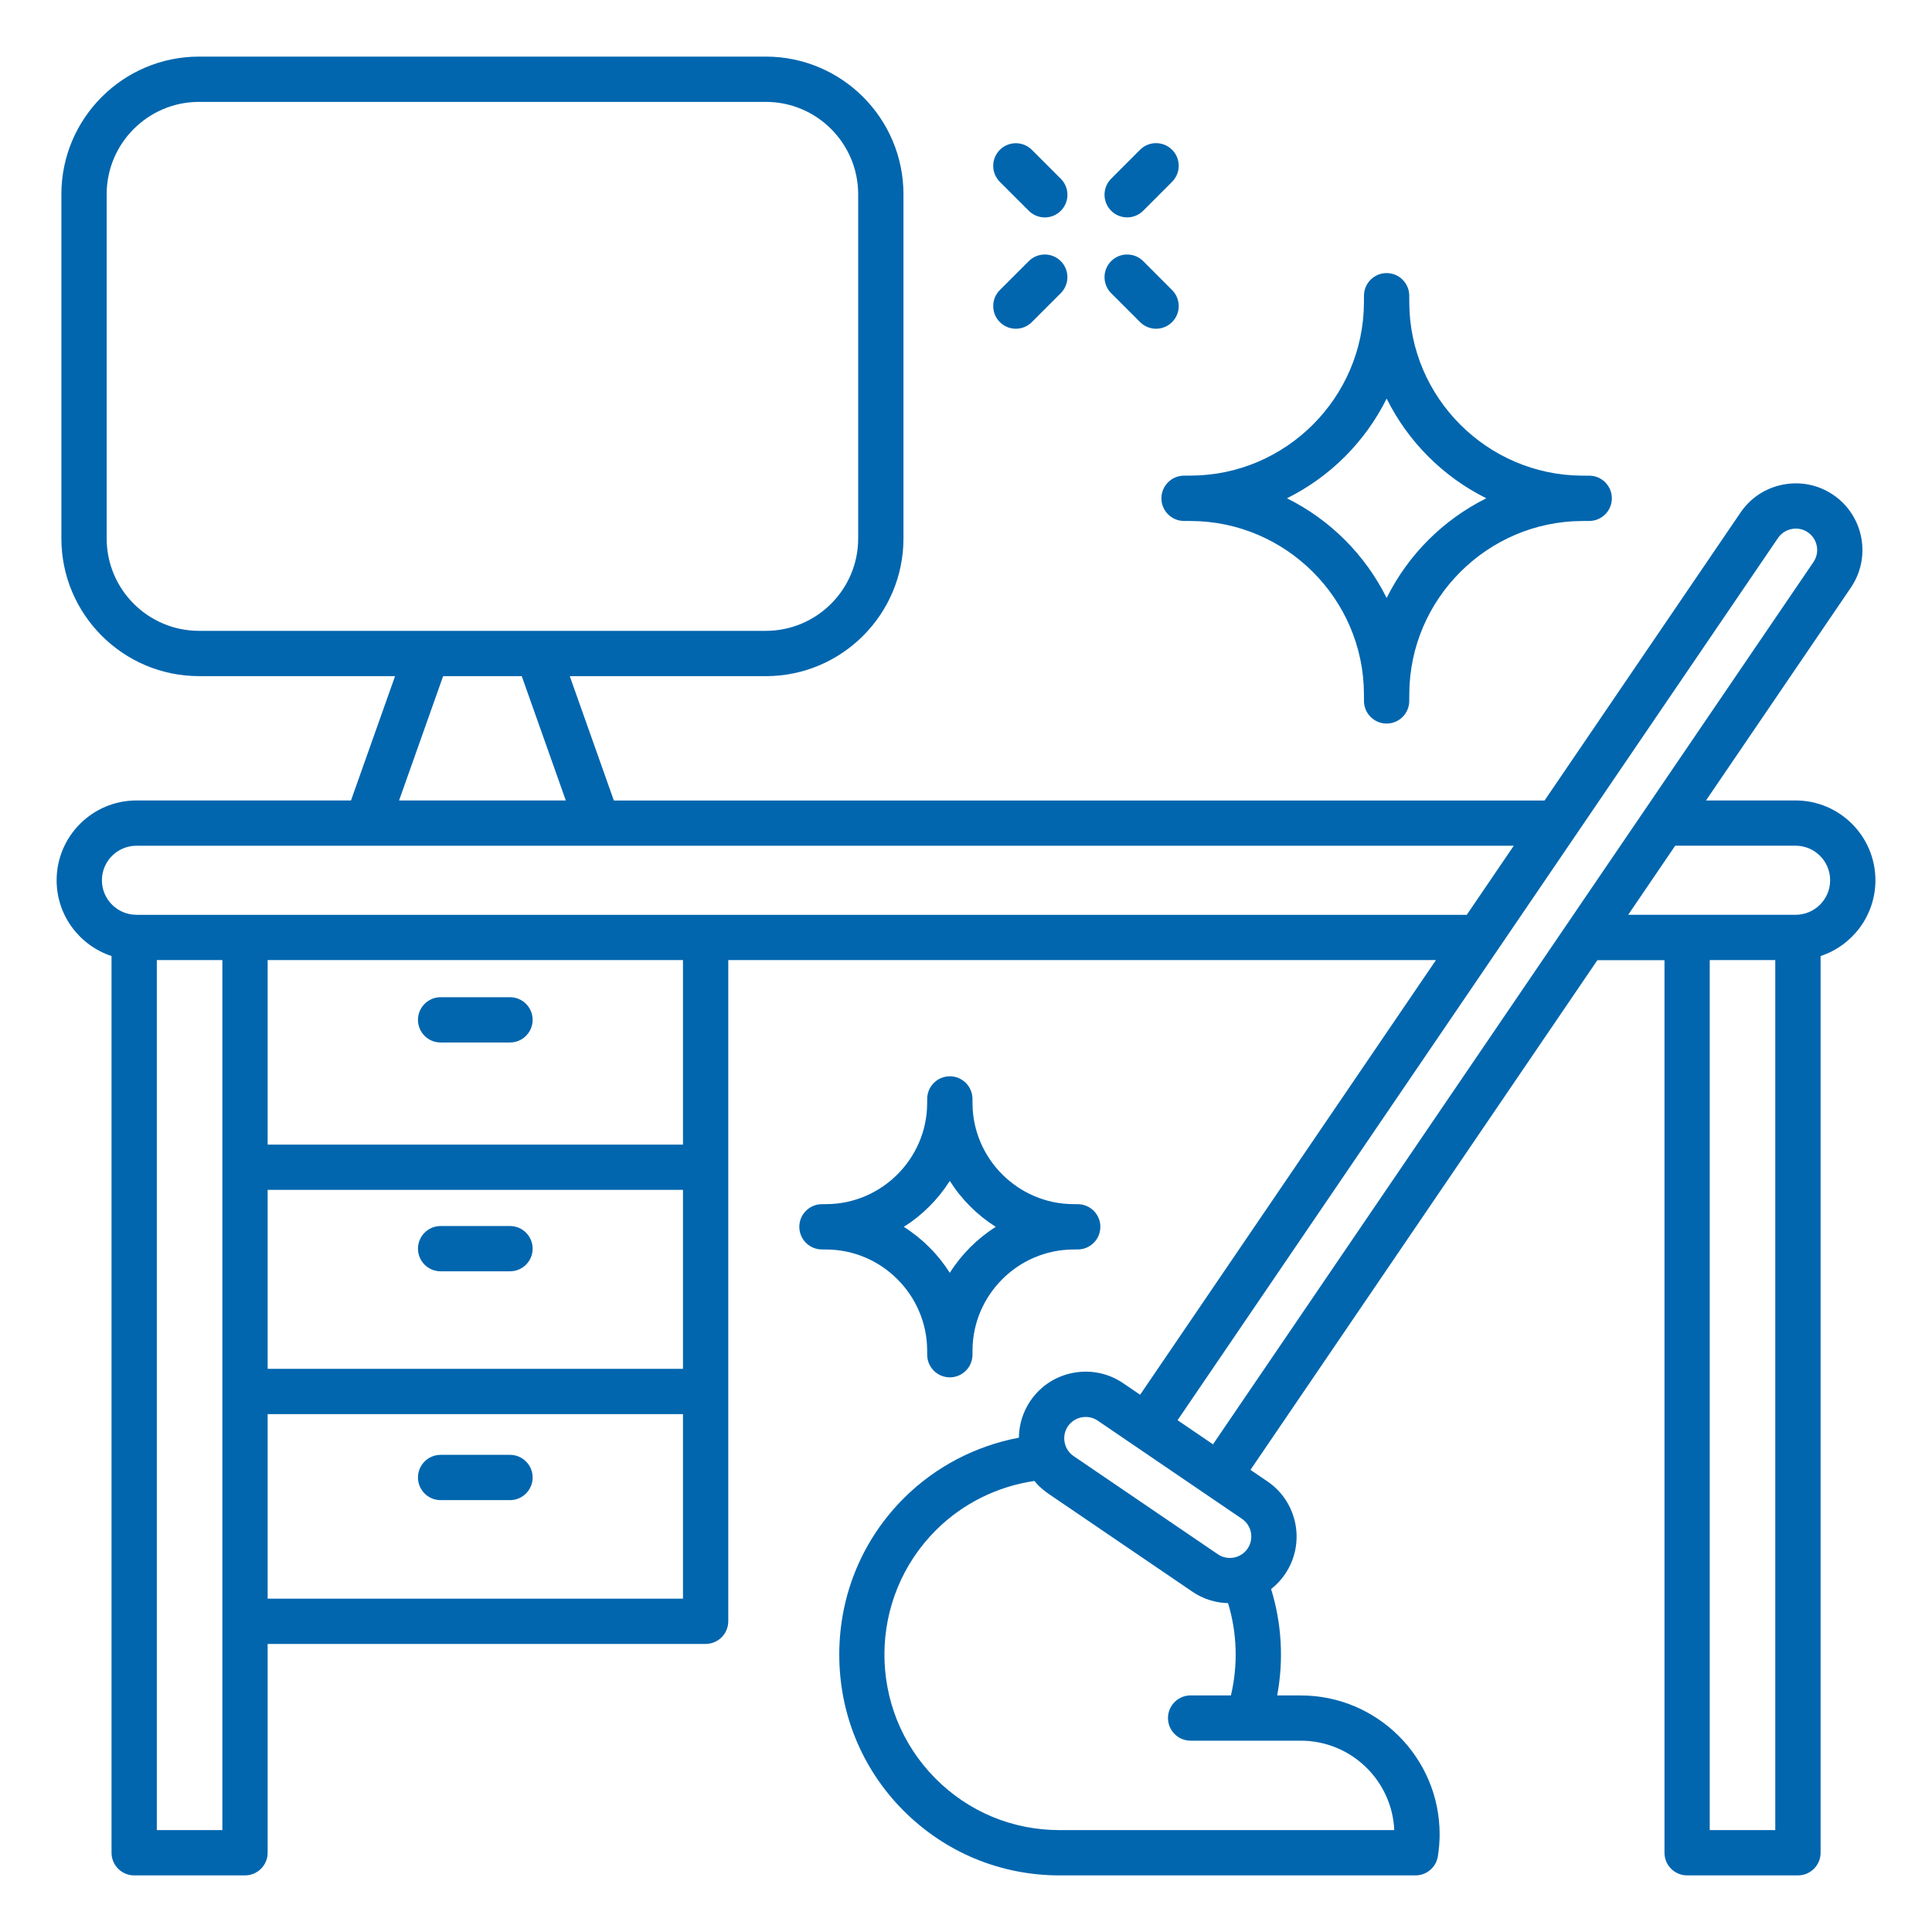
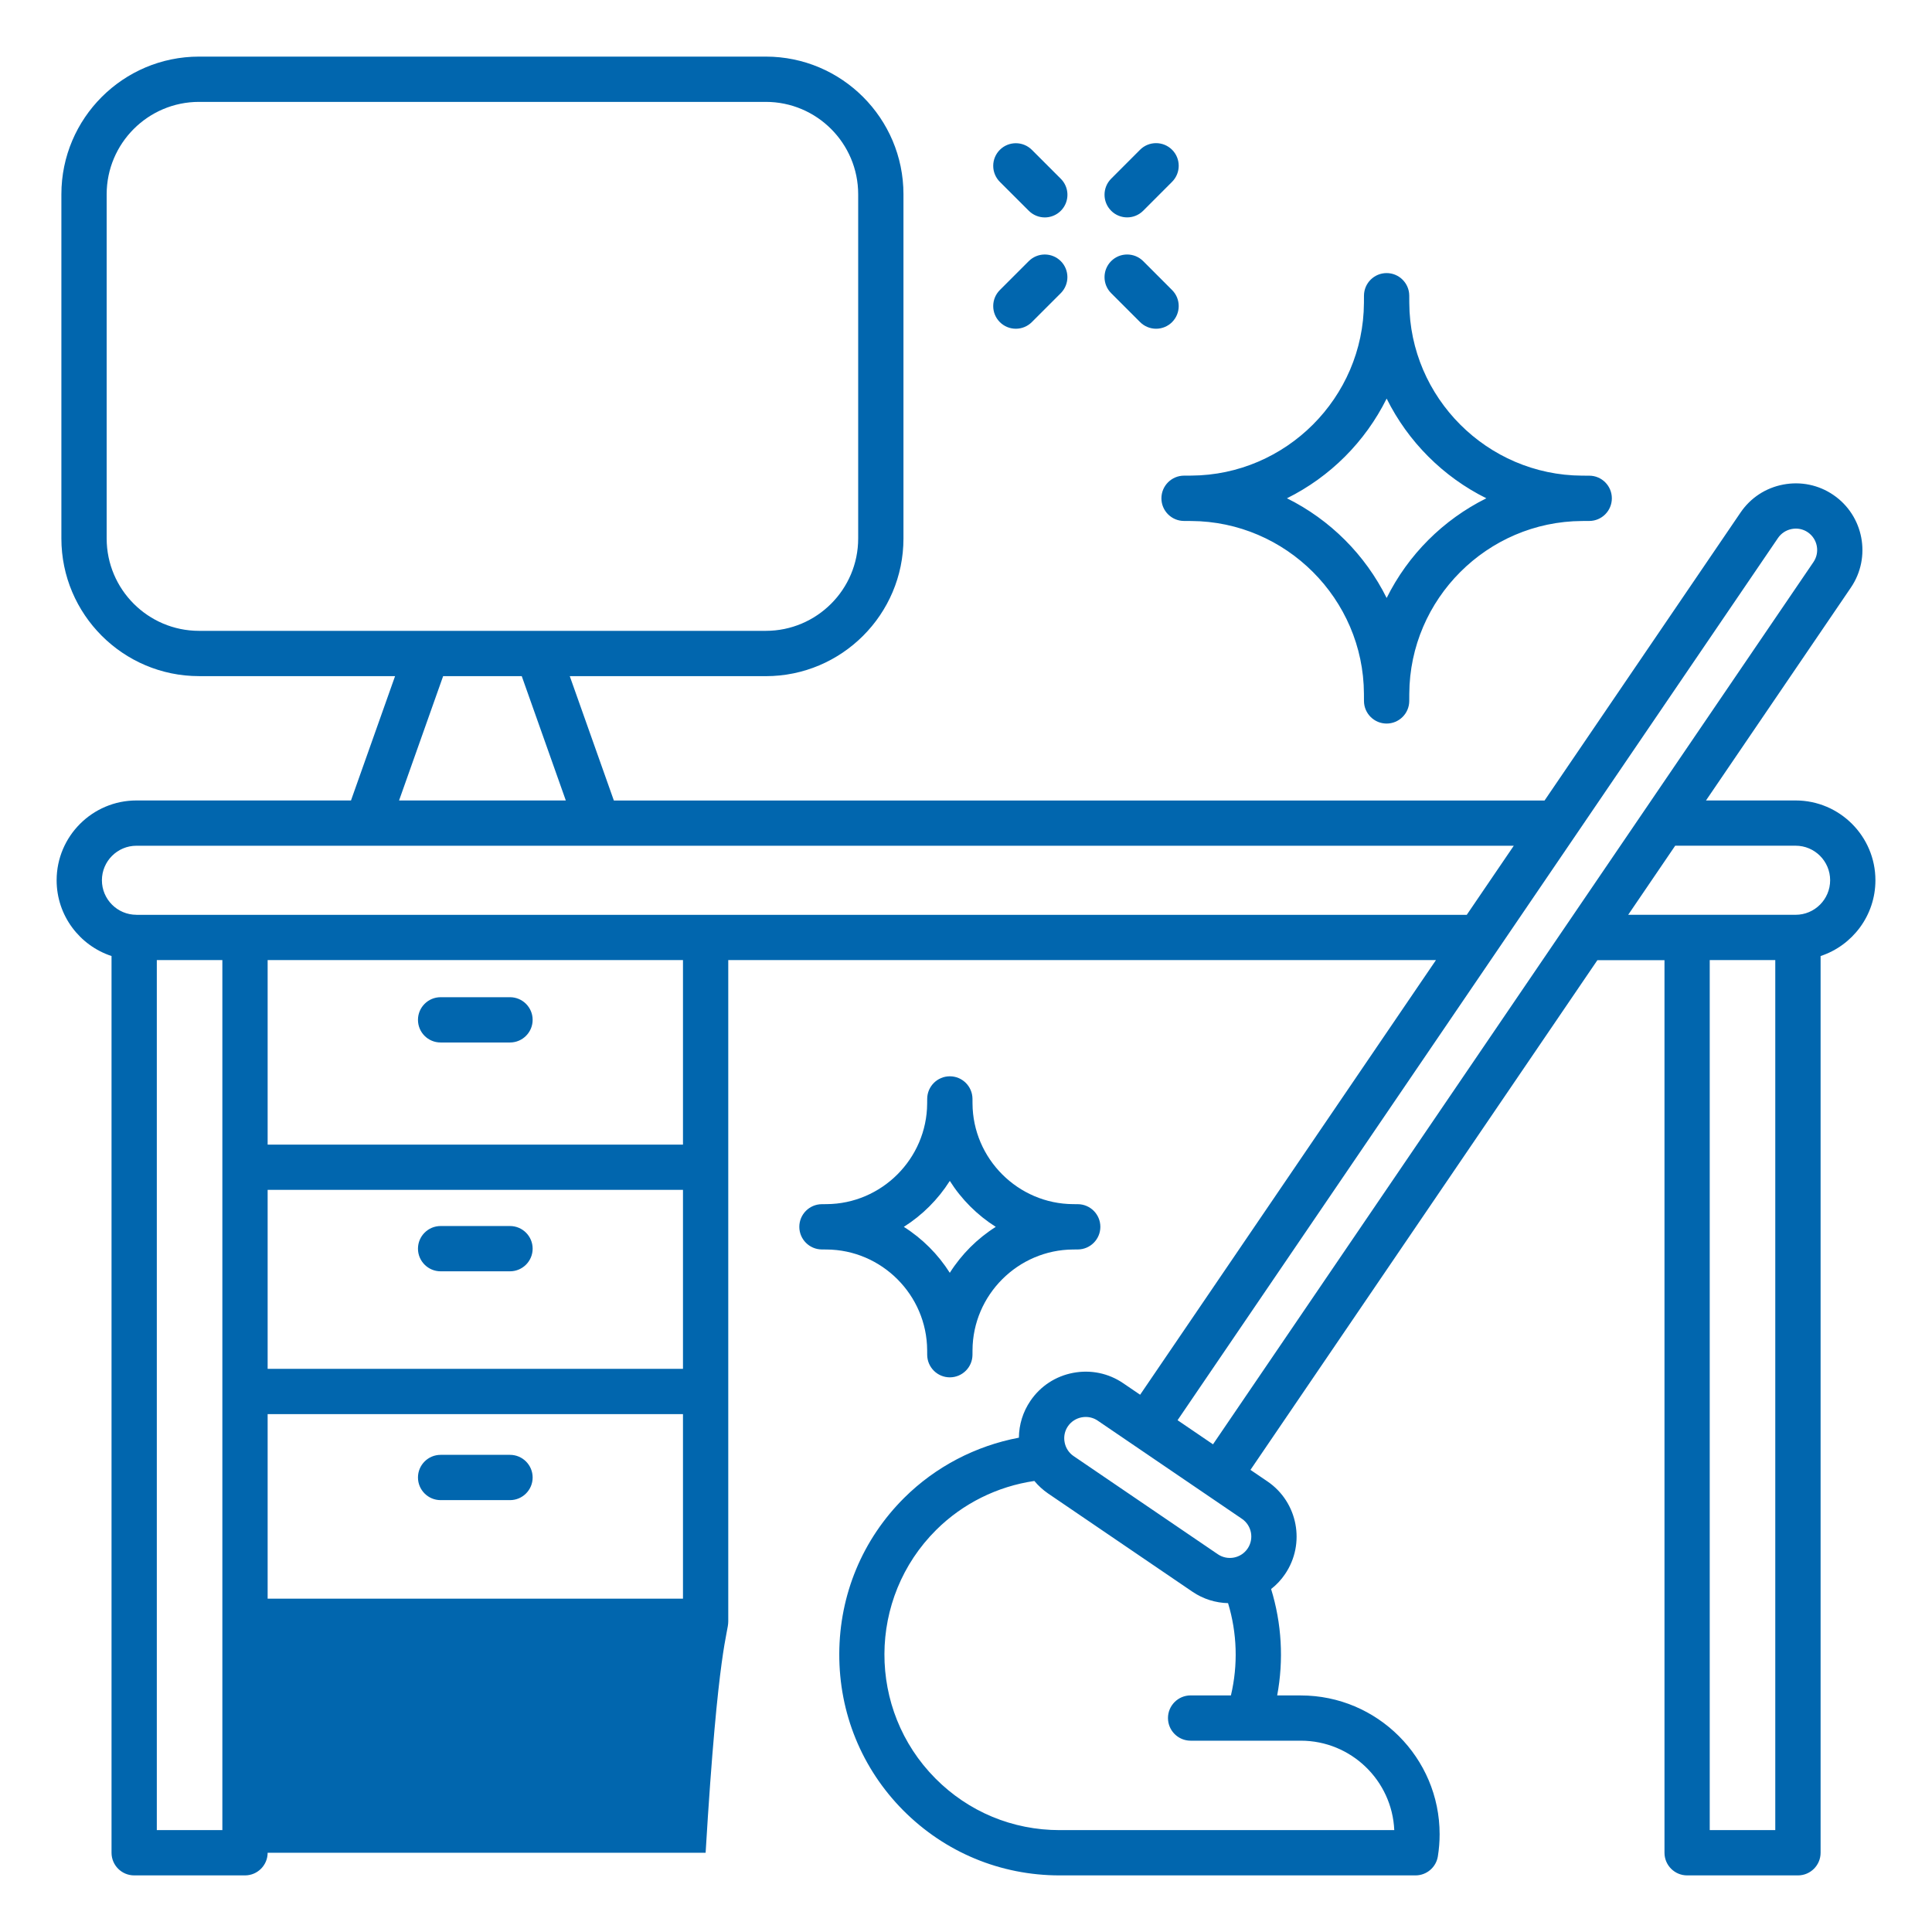
<svg xmlns="http://www.w3.org/2000/svg" width="302" height="302" viewBox="0 0 302 302" fill="none">
-   <path d="M293.156 137.599C293.156 130.721 287.559 125.124 280.681 125.124H266.672L289.322 91.845C292.555 87.09 291.322 80.59 286.568 77.358C284.273 75.795 281.495 75.223 278.752 75.742C276.009 76.261 273.638 77.812 272.075 80.113L241.439 125.129H95.954L89.064 105.694H119.707C131.569 105.694 141.224 96.044 141.224 84.177V30.365C141.224 18.497 131.574 8.848 119.707 8.848H31.112C19.245 8.848 9.595 18.497 9.595 30.365V84.171C9.595 96.038 19.245 105.688 31.112 105.688H61.755L54.865 125.124H21.327C14.449 125.124 8.852 130.721 8.852 137.599C8.852 143.12 12.456 147.803 17.434 149.443V289.613C17.434 291.566 19.02 293.152 20.973 293.152H38.297C40.249 293.152 41.836 291.566 41.836 289.613V256.971H110.299C112.251 256.971 113.838 255.385 113.838 253.432V150.074H224.463L178.219 218.018L175.565 216.213C173.271 214.65 170.492 214.078 167.75 214.597C165.007 215.116 162.636 216.667 161.073 218.968C159.899 220.69 159.285 222.684 159.268 224.73C152.514 226.005 146.256 229.26 141.36 234.115C134.836 240.591 131.221 249.256 131.191 258.511C131.156 267.765 134.707 276.454 141.183 282.983C147.707 289.543 156.383 293.152 165.632 293.152H221.266C223 293.152 224.481 291.89 224.758 290.18C224.941 289.041 225.035 287.879 225.035 286.723C225.035 274.755 215.303 265.023 203.335 265.023H199.642C200.678 259.483 200.352 253.775 198.693 248.389C199.519 247.746 200.256 246.968 200.875 246.053C204.108 241.299 202.875 234.799 198.121 231.567L195.466 229.762L249.697 150.086H260.184V289.613C260.184 291.566 261.771 293.152 263.723 293.152H281.047C282.999 293.152 284.586 291.566 284.586 289.613V149.443C289.552 147.803 293.156 143.12 293.156 137.599ZM16.673 84.171V30.365C16.673 22.402 23.149 15.926 31.112 15.926H119.707C127.67 15.926 134.146 22.402 134.146 30.365V84.171C134.146 92.134 127.67 98.61 119.707 98.61H31.112C23.149 98.61 16.673 92.134 16.673 84.171ZM69.269 105.688H81.556L88.445 125.124H62.38L69.269 105.688ZM24.512 286.074V150.074H34.758V286.074H24.512ZM41.836 185.995H106.76V213.972H41.836V185.995ZM41.836 249.893V221.05H106.76V249.893H41.836ZM106.76 178.917H41.836V150.074H106.76V178.917ZM21.327 142.996C18.348 142.996 15.93 140.572 15.93 137.599C15.93 134.62 18.354 132.202 21.327 132.202H236.626L229.276 143.002H21.327V142.996ZM186.111 265.017C184.159 265.017 182.572 266.603 182.572 268.556C182.572 270.508 184.159 272.095 186.111 272.095H203.335C211.18 272.095 217.603 278.306 217.945 286.074H165.638C158.283 286.074 151.387 283.208 146.214 277.993C135.538 267.241 135.603 249.811 146.356 239.134C150.503 235.017 155.894 232.345 161.686 231.496C162.299 232.233 163.019 232.894 163.833 233.454L186.383 248.802C188.093 249.97 190.034 250.548 191.963 250.595C193.384 255.273 193.538 260.251 192.411 265.017H186.111ZM195.018 242.066C193.98 243.594 191.892 243.989 190.364 242.951L167.814 227.603C167.451 227.355 167.141 227.038 166.901 226.669C166.661 226.301 166.496 225.888 166.417 225.456C166.245 224.571 166.428 223.681 166.93 222.949C167.431 222.218 168.192 221.722 169.077 221.551C169.289 221.51 169.507 221.492 169.72 221.492C170.386 221.492 171.029 221.687 171.584 222.064L194.133 237.412C195.661 238.45 196.056 240.538 195.018 242.066ZM184.071 221.999L277.932 84.088C278.434 83.357 279.195 82.861 280.079 82.69C280.964 82.519 281.855 82.702 282.586 83.203C284.114 84.242 284.509 86.329 283.471 87.857L189.609 225.769L184.071 221.999ZM267.256 286.074V150.074H277.502V286.074H267.256ZM280.681 142.996H254.51L261.859 132.196H280.681C283.66 132.196 286.078 134.62 286.078 137.593C286.078 140.577 283.654 142.996 280.681 142.996ZM83.26 230.953C83.26 232.906 81.674 234.492 79.721 234.492H68.874C66.922 234.492 65.335 232.906 65.335 230.953C65.335 229.001 66.922 227.414 68.874 227.414H79.721C81.674 227.414 83.26 229.001 83.26 230.953ZM83.26 195.185C83.26 197.138 81.674 198.724 79.721 198.724H68.874C66.922 198.724 65.335 197.138 65.335 195.185C65.335 193.233 66.922 191.646 68.874 191.646H79.721C81.674 191.646 83.26 193.233 83.26 195.185ZM65.335 159.417C65.335 157.465 66.922 155.878 68.874 155.878H79.721C81.674 155.878 83.26 157.465 83.26 159.417C83.26 161.369 81.674 162.956 79.721 162.956H68.874C66.916 162.956 65.335 161.375 65.335 159.417ZM181.546 77.895C181.546 79.841 183.121 81.422 185.067 81.434L186.206 81.44C201.017 81.516 213.132 93.626 213.203 108.437L213.209 109.581C213.221 111.528 214.801 113.103 216.748 113.103C218.694 113.103 220.275 111.528 220.287 109.581L220.293 108.437C220.37 93.626 232.479 81.516 247.29 81.44L248.434 81.434C250.381 81.428 251.956 79.841 251.956 77.895C251.956 75.948 250.381 74.362 248.434 74.356L247.29 74.35C232.479 74.273 220.364 62.164 220.293 47.353L220.287 46.208C220.275 44.262 218.694 42.687 216.748 42.687C214.801 42.687 213.221 44.262 213.209 46.208L213.203 47.347C213.126 62.158 201.017 74.267 186.206 74.344L185.061 74.35C183.121 74.368 181.546 75.948 181.546 77.895ZM216.754 62.305C220.098 69.047 225.601 74.55 232.337 77.889C225.583 81.246 220.111 86.718 216.754 93.472C213.397 86.718 207.925 81.246 201.17 77.889C207.925 74.532 213.397 69.06 216.754 62.305ZM173.689 32.943C172.309 31.562 172.309 29.321 173.689 27.935L178.207 23.411C179.588 22.031 181.829 22.031 183.215 23.411C184.595 24.791 184.595 27.032 183.215 28.419L178.697 32.943C178.007 33.633 177.099 33.981 176.196 33.981C175.294 33.981 174.379 33.639 173.689 32.943ZM165.815 40.817C167.195 42.197 167.195 44.439 165.815 45.825L161.291 50.349C160.963 50.678 160.573 50.939 160.144 51.117C159.714 51.295 159.254 51.386 158.79 51.386C158.325 51.386 157.865 51.295 157.436 51.117C157.007 50.939 156.617 50.678 156.289 50.349C154.909 48.969 154.909 46.727 156.289 45.341L160.813 40.817C161.477 40.154 162.376 39.782 163.314 39.782C164.252 39.782 165.151 40.154 165.815 40.817ZM173.689 45.825C172.309 44.445 172.309 42.203 173.689 40.817C175.07 39.437 177.311 39.437 178.697 40.817L183.215 45.341C184.595 46.721 184.595 48.963 183.215 50.349C182.887 50.678 182.497 50.939 182.068 51.117C181.639 51.295 181.179 51.386 180.714 51.386C180.25 51.386 179.79 51.295 179.361 51.117C178.931 50.939 178.542 50.678 178.213 50.349L173.689 45.825ZM156.289 28.425C155.626 27.761 155.254 26.861 155.254 25.924C155.254 24.986 155.626 24.086 156.289 23.423C157.669 22.043 159.911 22.043 161.297 23.423L165.821 27.947C166.315 28.442 166.652 29.072 166.788 29.758C166.924 30.444 166.854 31.155 166.587 31.802C166.319 32.448 165.866 33 165.284 33.389C164.703 33.778 164.019 33.986 163.32 33.987C162.417 33.987 161.509 33.639 160.819 32.949L156.289 28.425ZM144.929 211.058L144.934 211.778C144.946 213.724 146.527 215.299 148.473 215.299C150.42 215.299 152.001 213.724 152.013 211.778L152.018 211.058C152.06 202.423 159.126 195.356 167.761 195.315L168.481 195.309C170.427 195.297 172.002 193.716 172.002 191.77C172.002 189.824 170.427 188.243 168.481 188.231L167.761 188.225C159.126 188.184 152.06 181.117 152.018 172.482L152.013 171.763C152.001 169.816 150.42 168.241 148.473 168.241C146.527 168.241 144.946 169.816 144.934 171.763L144.929 172.482C144.887 181.117 137.821 188.184 129.186 188.225L128.466 188.231C126.519 188.243 124.945 189.824 124.945 191.77C124.945 193.716 126.519 195.297 128.466 195.309L129.186 195.315C137.821 195.356 144.881 202.417 144.929 211.058ZM148.468 184.592C150.296 187.482 152.756 189.941 155.652 191.776C152.756 193.61 150.302 196.064 148.468 198.96C146.633 196.064 144.179 193.61 141.283 191.776C144.179 189.941 146.633 187.488 148.468 184.592Z" fill="#0166AE" />
+   <path d="M293.156 137.599C293.156 130.721 287.559 125.124 280.681 125.124H266.672L289.322 91.845C292.555 87.09 291.322 80.59 286.568 77.358C284.273 75.795 281.495 75.223 278.752 75.742C276.009 76.261 273.638 77.812 272.075 80.113L241.439 125.129H95.954L89.064 105.694H119.707C131.569 105.694 141.224 96.044 141.224 84.177V30.365C141.224 18.497 131.574 8.848 119.707 8.848H31.112C19.245 8.848 9.595 18.497 9.595 30.365V84.171C9.595 96.038 19.245 105.688 31.112 105.688H61.755L54.865 125.124H21.327C14.449 125.124 8.852 130.721 8.852 137.599C8.852 143.12 12.456 147.803 17.434 149.443V289.613C17.434 291.566 19.02 293.152 20.973 293.152H38.297C40.249 293.152 41.836 291.566 41.836 289.613H110.299C112.251 256.971 113.838 255.385 113.838 253.432V150.074H224.463L178.219 218.018L175.565 216.213C173.271 214.65 170.492 214.078 167.75 214.597C165.007 215.116 162.636 216.667 161.073 218.968C159.899 220.69 159.285 222.684 159.268 224.73C152.514 226.005 146.256 229.26 141.36 234.115C134.836 240.591 131.221 249.256 131.191 258.511C131.156 267.765 134.707 276.454 141.183 282.983C147.707 289.543 156.383 293.152 165.632 293.152H221.266C223 293.152 224.481 291.89 224.758 290.18C224.941 289.041 225.035 287.879 225.035 286.723C225.035 274.755 215.303 265.023 203.335 265.023H199.642C200.678 259.483 200.352 253.775 198.693 248.389C199.519 247.746 200.256 246.968 200.875 246.053C204.108 241.299 202.875 234.799 198.121 231.567L195.466 229.762L249.697 150.086H260.184V289.613C260.184 291.566 261.771 293.152 263.723 293.152H281.047C282.999 293.152 284.586 291.566 284.586 289.613V149.443C289.552 147.803 293.156 143.12 293.156 137.599ZM16.673 84.171V30.365C16.673 22.402 23.149 15.926 31.112 15.926H119.707C127.67 15.926 134.146 22.402 134.146 30.365V84.171C134.146 92.134 127.67 98.61 119.707 98.61H31.112C23.149 98.61 16.673 92.134 16.673 84.171ZM69.269 105.688H81.556L88.445 125.124H62.38L69.269 105.688ZM24.512 286.074V150.074H34.758V286.074H24.512ZM41.836 185.995H106.76V213.972H41.836V185.995ZM41.836 249.893V221.05H106.76V249.893H41.836ZM106.76 178.917H41.836V150.074H106.76V178.917ZM21.327 142.996C18.348 142.996 15.93 140.572 15.93 137.599C15.93 134.62 18.354 132.202 21.327 132.202H236.626L229.276 143.002H21.327V142.996ZM186.111 265.017C184.159 265.017 182.572 266.603 182.572 268.556C182.572 270.508 184.159 272.095 186.111 272.095H203.335C211.18 272.095 217.603 278.306 217.945 286.074H165.638C158.283 286.074 151.387 283.208 146.214 277.993C135.538 267.241 135.603 249.811 146.356 239.134C150.503 235.017 155.894 232.345 161.686 231.496C162.299 232.233 163.019 232.894 163.833 233.454L186.383 248.802C188.093 249.97 190.034 250.548 191.963 250.595C193.384 255.273 193.538 260.251 192.411 265.017H186.111ZM195.018 242.066C193.98 243.594 191.892 243.989 190.364 242.951L167.814 227.603C167.451 227.355 167.141 227.038 166.901 226.669C166.661 226.301 166.496 225.888 166.417 225.456C166.245 224.571 166.428 223.681 166.93 222.949C167.431 222.218 168.192 221.722 169.077 221.551C169.289 221.51 169.507 221.492 169.72 221.492C170.386 221.492 171.029 221.687 171.584 222.064L194.133 237.412C195.661 238.45 196.056 240.538 195.018 242.066ZM184.071 221.999L277.932 84.088C278.434 83.357 279.195 82.861 280.079 82.69C280.964 82.519 281.855 82.702 282.586 83.203C284.114 84.242 284.509 86.329 283.471 87.857L189.609 225.769L184.071 221.999ZM267.256 286.074V150.074H277.502V286.074H267.256ZM280.681 142.996H254.51L261.859 132.196H280.681C283.66 132.196 286.078 134.62 286.078 137.593C286.078 140.577 283.654 142.996 280.681 142.996ZM83.26 230.953C83.26 232.906 81.674 234.492 79.721 234.492H68.874C66.922 234.492 65.335 232.906 65.335 230.953C65.335 229.001 66.922 227.414 68.874 227.414H79.721C81.674 227.414 83.26 229.001 83.26 230.953ZM83.26 195.185C83.26 197.138 81.674 198.724 79.721 198.724H68.874C66.922 198.724 65.335 197.138 65.335 195.185C65.335 193.233 66.922 191.646 68.874 191.646H79.721C81.674 191.646 83.26 193.233 83.26 195.185ZM65.335 159.417C65.335 157.465 66.922 155.878 68.874 155.878H79.721C81.674 155.878 83.26 157.465 83.26 159.417C83.26 161.369 81.674 162.956 79.721 162.956H68.874C66.916 162.956 65.335 161.375 65.335 159.417ZM181.546 77.895C181.546 79.841 183.121 81.422 185.067 81.434L186.206 81.44C201.017 81.516 213.132 93.626 213.203 108.437L213.209 109.581C213.221 111.528 214.801 113.103 216.748 113.103C218.694 113.103 220.275 111.528 220.287 109.581L220.293 108.437C220.37 93.626 232.479 81.516 247.29 81.44L248.434 81.434C250.381 81.428 251.956 79.841 251.956 77.895C251.956 75.948 250.381 74.362 248.434 74.356L247.29 74.35C232.479 74.273 220.364 62.164 220.293 47.353L220.287 46.208C220.275 44.262 218.694 42.687 216.748 42.687C214.801 42.687 213.221 44.262 213.209 46.208L213.203 47.347C213.126 62.158 201.017 74.267 186.206 74.344L185.061 74.35C183.121 74.368 181.546 75.948 181.546 77.895ZM216.754 62.305C220.098 69.047 225.601 74.55 232.337 77.889C225.583 81.246 220.111 86.718 216.754 93.472C213.397 86.718 207.925 81.246 201.17 77.889C207.925 74.532 213.397 69.06 216.754 62.305ZM173.689 32.943C172.309 31.562 172.309 29.321 173.689 27.935L178.207 23.411C179.588 22.031 181.829 22.031 183.215 23.411C184.595 24.791 184.595 27.032 183.215 28.419L178.697 32.943C178.007 33.633 177.099 33.981 176.196 33.981C175.294 33.981 174.379 33.639 173.689 32.943ZM165.815 40.817C167.195 42.197 167.195 44.439 165.815 45.825L161.291 50.349C160.963 50.678 160.573 50.939 160.144 51.117C159.714 51.295 159.254 51.386 158.79 51.386C158.325 51.386 157.865 51.295 157.436 51.117C157.007 50.939 156.617 50.678 156.289 50.349C154.909 48.969 154.909 46.727 156.289 45.341L160.813 40.817C161.477 40.154 162.376 39.782 163.314 39.782C164.252 39.782 165.151 40.154 165.815 40.817ZM173.689 45.825C172.309 44.445 172.309 42.203 173.689 40.817C175.07 39.437 177.311 39.437 178.697 40.817L183.215 45.341C184.595 46.721 184.595 48.963 183.215 50.349C182.887 50.678 182.497 50.939 182.068 51.117C181.639 51.295 181.179 51.386 180.714 51.386C180.25 51.386 179.79 51.295 179.361 51.117C178.931 50.939 178.542 50.678 178.213 50.349L173.689 45.825ZM156.289 28.425C155.626 27.761 155.254 26.861 155.254 25.924C155.254 24.986 155.626 24.086 156.289 23.423C157.669 22.043 159.911 22.043 161.297 23.423L165.821 27.947C166.315 28.442 166.652 29.072 166.788 29.758C166.924 30.444 166.854 31.155 166.587 31.802C166.319 32.448 165.866 33 165.284 33.389C164.703 33.778 164.019 33.986 163.32 33.987C162.417 33.987 161.509 33.639 160.819 32.949L156.289 28.425ZM144.929 211.058L144.934 211.778C144.946 213.724 146.527 215.299 148.473 215.299C150.42 215.299 152.001 213.724 152.013 211.778L152.018 211.058C152.06 202.423 159.126 195.356 167.761 195.315L168.481 195.309C170.427 195.297 172.002 193.716 172.002 191.77C172.002 189.824 170.427 188.243 168.481 188.231L167.761 188.225C159.126 188.184 152.06 181.117 152.018 172.482L152.013 171.763C152.001 169.816 150.42 168.241 148.473 168.241C146.527 168.241 144.946 169.816 144.934 171.763L144.929 172.482C144.887 181.117 137.821 188.184 129.186 188.225L128.466 188.231C126.519 188.243 124.945 189.824 124.945 191.77C124.945 193.716 126.519 195.297 128.466 195.309L129.186 195.315C137.821 195.356 144.881 202.417 144.929 211.058ZM148.468 184.592C150.296 187.482 152.756 189.941 155.652 191.776C152.756 193.61 150.302 196.064 148.468 198.96C146.633 196.064 144.179 193.61 141.283 191.776C144.179 189.941 146.633 187.488 148.468 184.592Z" fill="#0166AE" />
</svg>